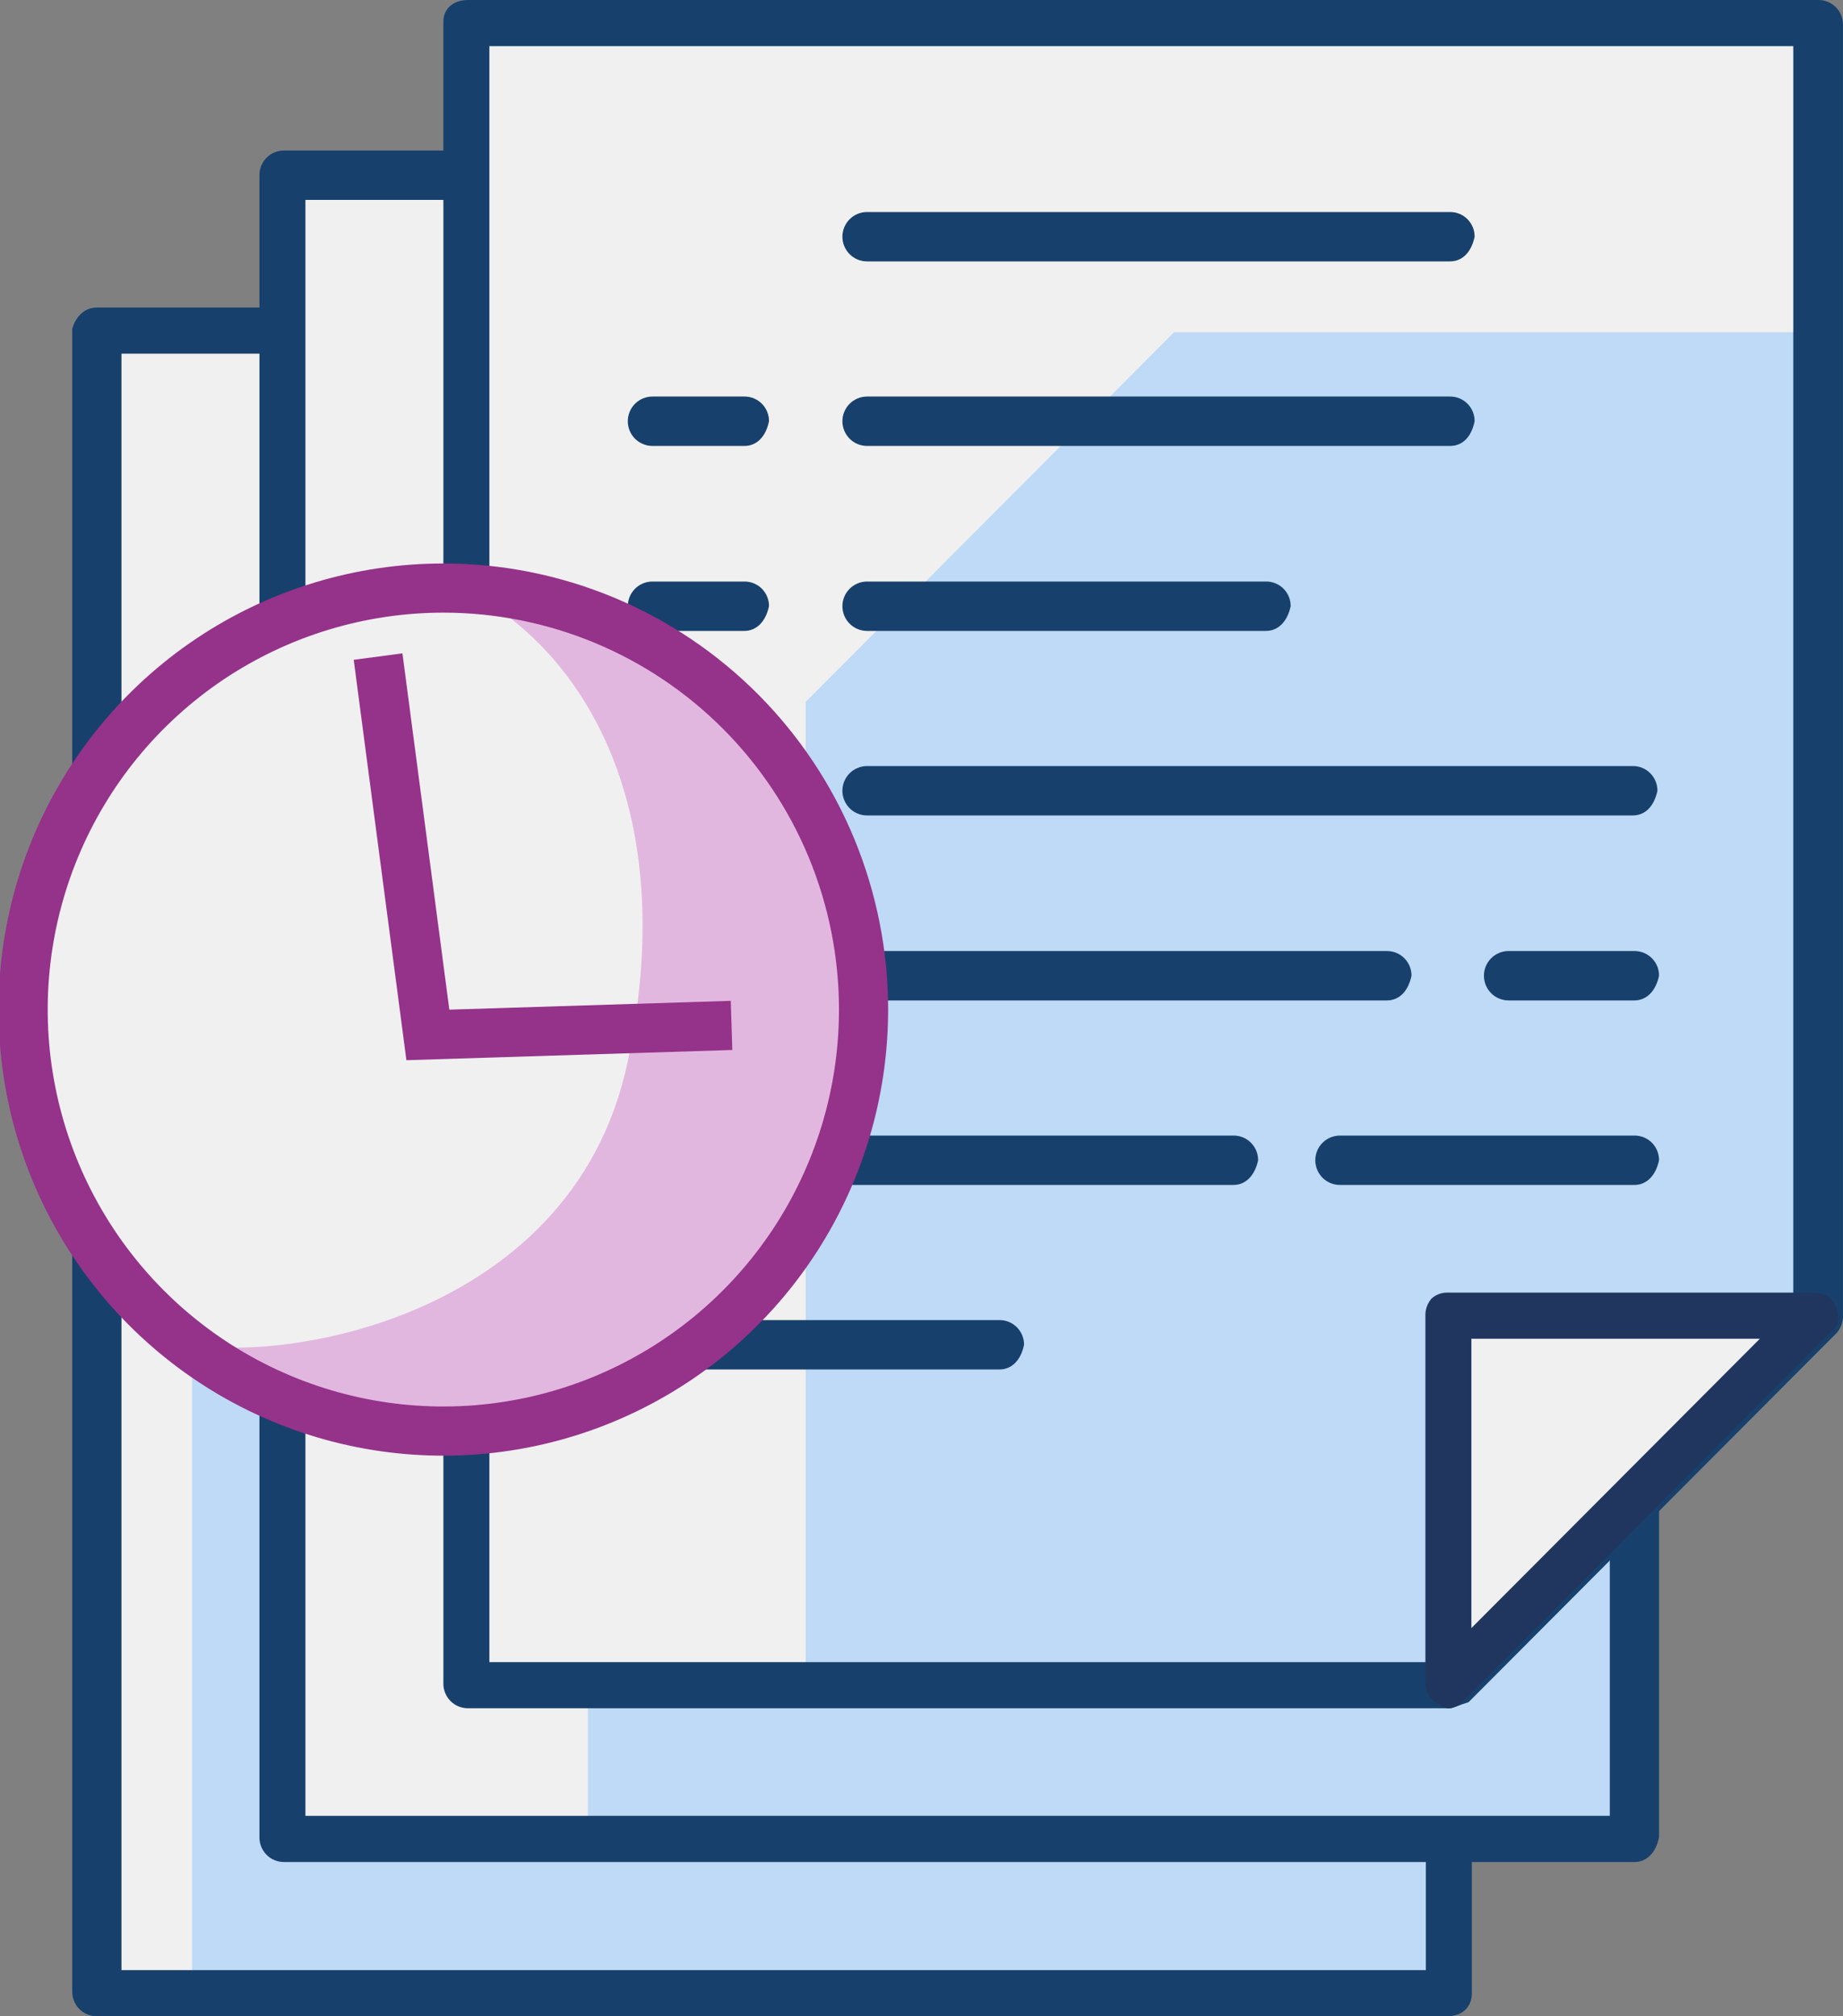
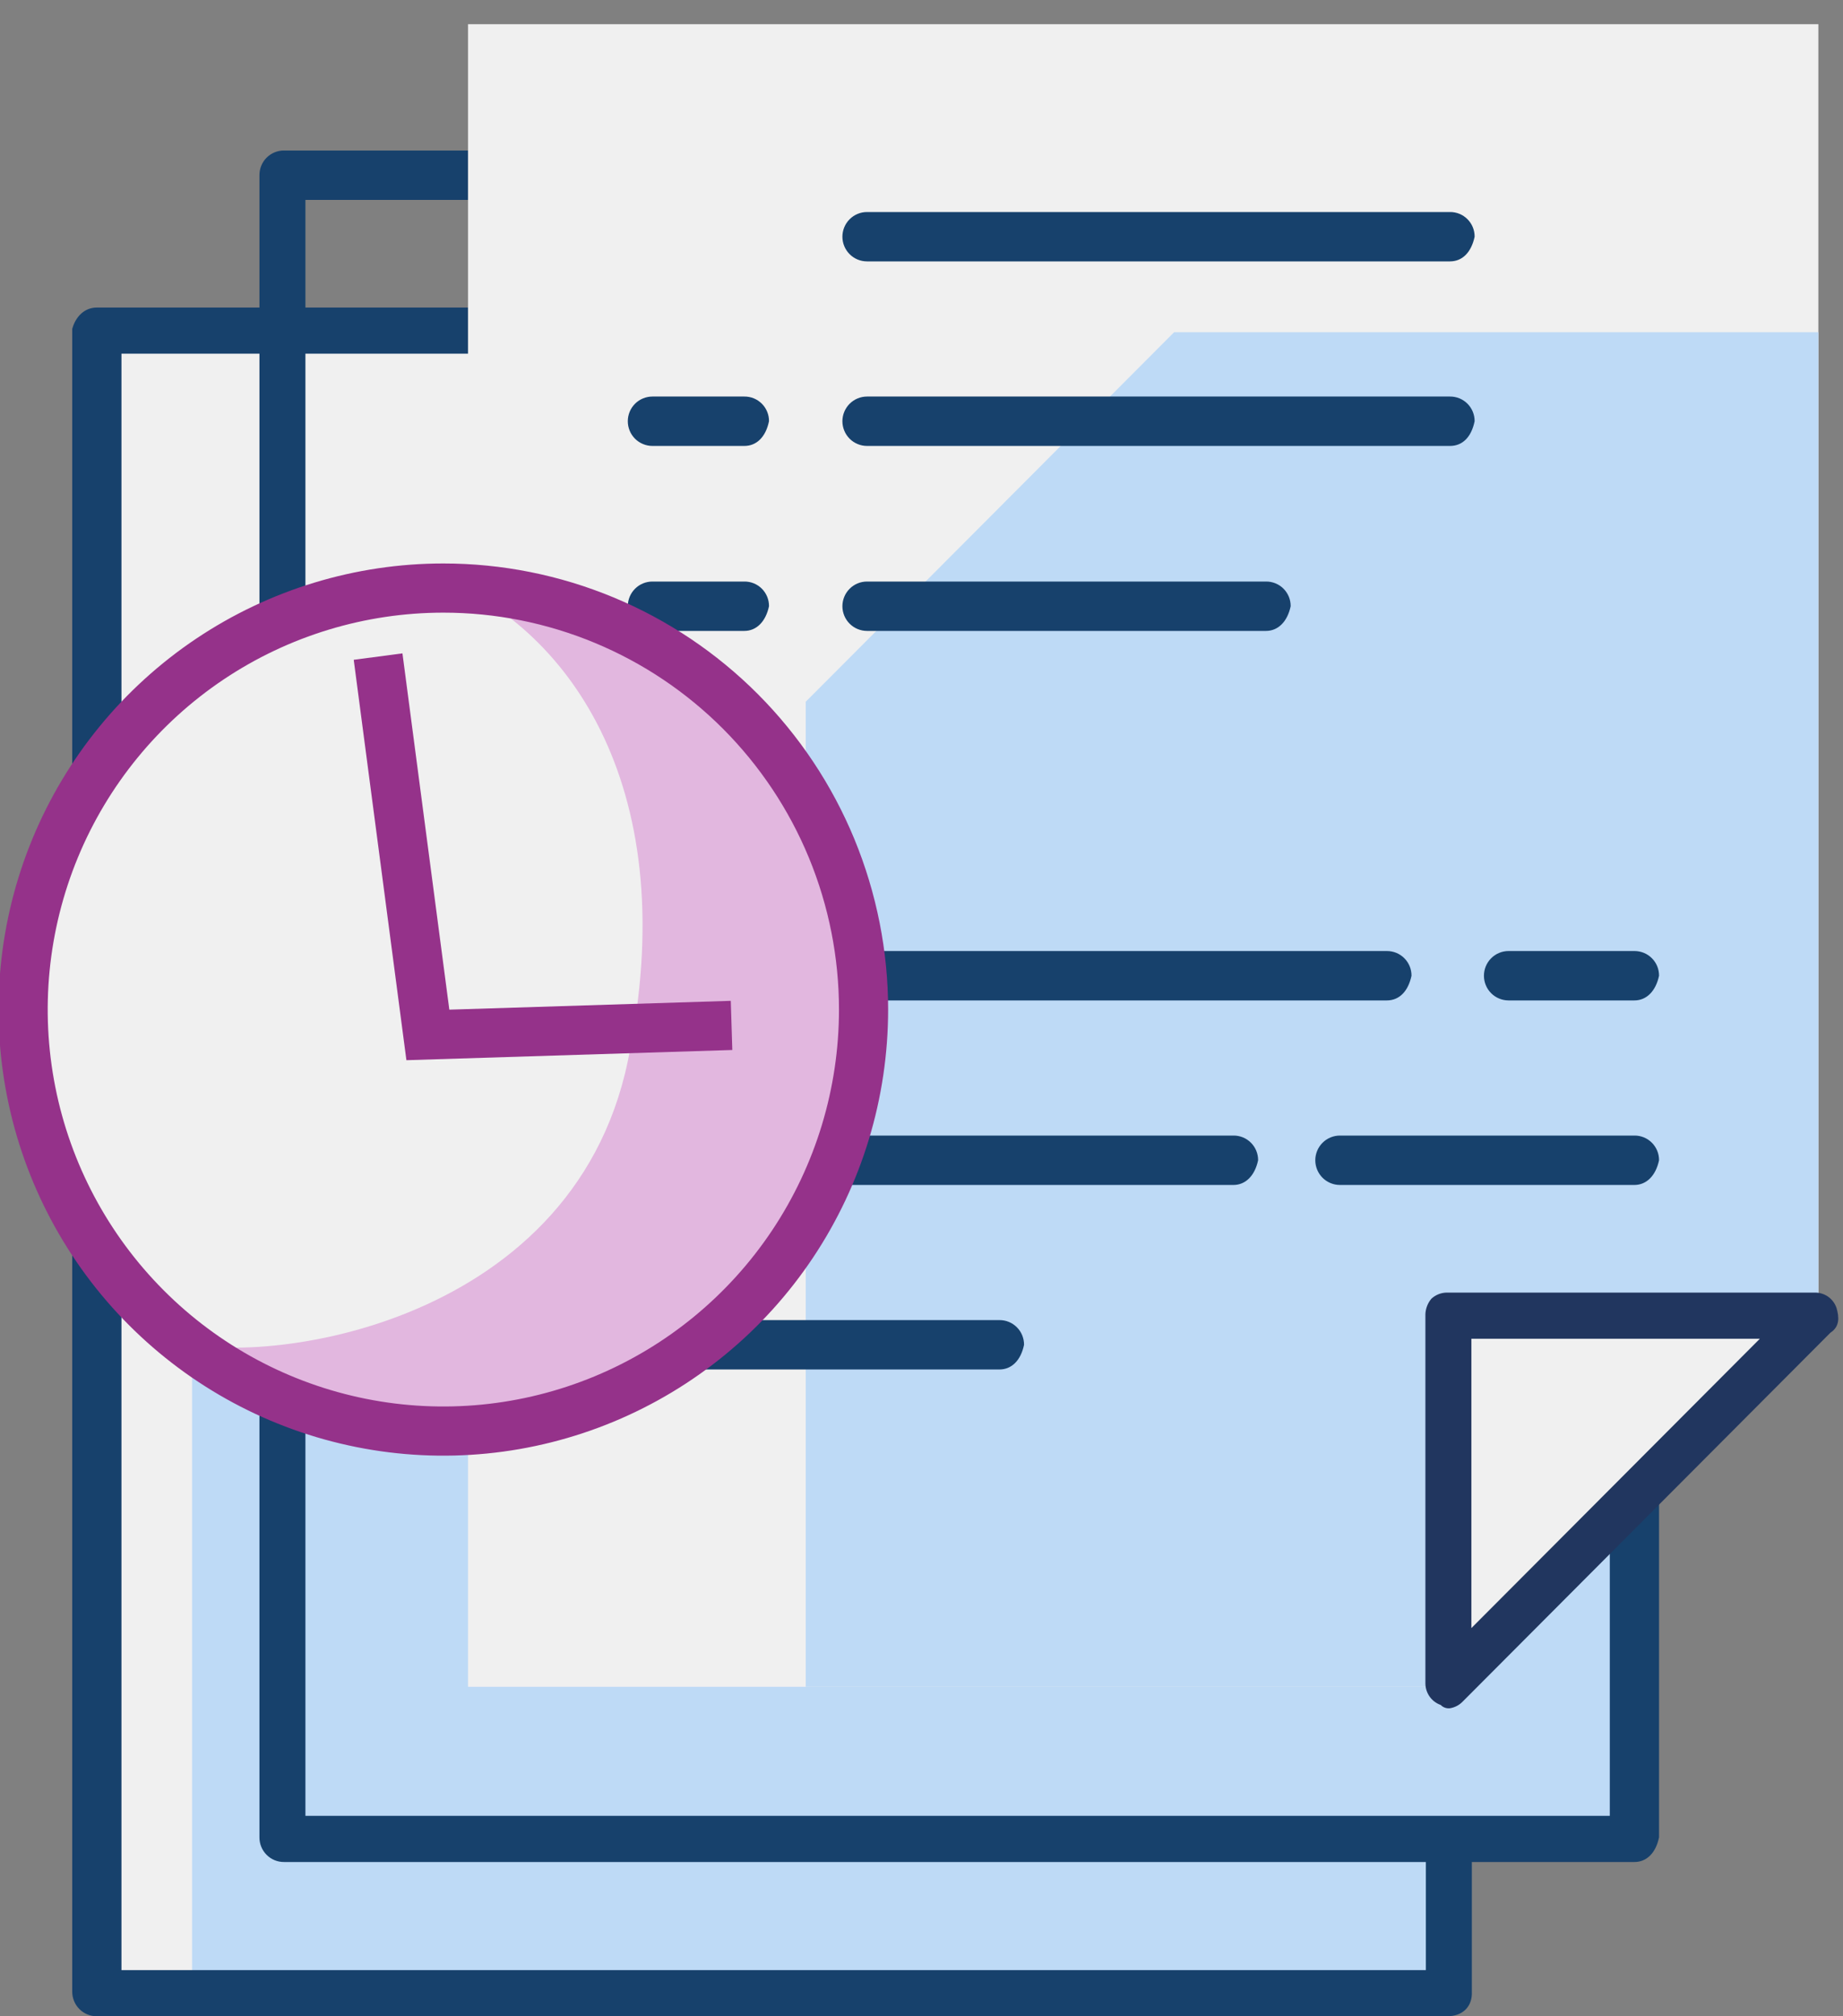
<svg xmlns="http://www.w3.org/2000/svg" width="75" height="82" viewBox="0 0 75 82" fill="none">
  <rect x="0" y="0" width="75" height="82" fill="#808080" stroke="none" />
  <g clip-path="url(#clip0_467_3480)">
    <path d="M59.007 80.996H4.055V13.398H59.007V80.996Z" fill="#F0F0F0" />
    <path d="M7.816 81.109H59.026V26.038H9.064C8.897 26.027 8.73 26.051 8.573 26.11C8.417 26.169 8.274 26.261 8.156 26.379C8.038 26.498 7.946 26.64 7.888 26.797C7.829 26.954 7.805 27.122 7.816 27.289V81.109Z" fill="#BEDAF6" />
    <path d="M58.894 82H3.941C3.81 82.001 3.679 81.976 3.557 81.926C3.435 81.876 3.324 81.802 3.231 81.708C3.137 81.615 3.064 81.504 3.014 81.381C2.964 81.259 2.938 81.128 2.939 80.996V13.379C3.072 12.886 3.431 12.508 3.941 12.508H58.894C59.026 12.507 59.157 12.532 59.279 12.582C59.401 12.632 59.512 12.706 59.605 12.799C59.698 12.893 59.772 13.004 59.822 13.126C59.872 13.249 59.897 13.38 59.896 13.512V81.109C59.877 81.621 59.518 82 58.894 82ZM4.943 80.124H58.025V14.384H4.943V80.124Z" fill="#17416C" />
-     <path d="M66.379 74.742H11.427V7.125H66.379V74.742Z" fill="#F0F0F0" />
    <path d="M66.38 74.742H23.923V7.125H66.38V74.742Z" fill="#BEDAF6" />
    <path d="M66.512 75.727H11.559C11.428 75.728 11.297 75.703 11.175 75.653C11.053 75.603 10.942 75.529 10.849 75.435C10.756 75.342 10.682 75.231 10.632 75.109C10.582 74.986 10.557 74.855 10.558 74.723V7.125C10.557 6.993 10.582 6.862 10.632 6.74C10.682 6.618 10.756 6.506 10.849 6.413C10.942 6.32 11.053 6.246 11.175 6.196C11.297 6.145 11.428 6.12 11.559 6.121H66.512C66.644 6.12 66.775 6.145 66.897 6.196C67.019 6.246 67.13 6.32 67.223 6.413C67.316 6.506 67.39 6.618 67.44 6.74C67.49 6.862 67.515 6.993 67.514 7.125V74.723C67.382 75.367 67.004 75.727 66.512 75.727ZM12.429 73.851H65.51V8.13H12.429V73.851Z" fill="#17416C" />
    <path d="M19.045 68.602H59.007L73.998 53.574V0.985H19.045V68.602Z" fill="#F0F0F0" />
    <path d="M32.788 68.602H59.007L73.998 53.574V13.512H47.779L32.788 28.54V68.602Z" fill="#BEDAF6" />
-     <path d="M59.007 69.474H19.045C18.913 69.475 18.782 69.449 18.66 69.399C18.538 69.349 18.427 69.275 18.334 69.182C18.241 69.088 18.167 68.977 18.117 68.855C18.067 68.732 18.042 68.601 18.043 68.469V0.872C18.043 0.379 18.421 -1.47104e-06 19.045 -1.47104e-06H73.998C74.129 -0.001 74.26 0.024 74.382 0.074C74.504 0.125 74.615 0.198 74.708 0.292C74.802 0.385 74.875 0.497 74.925 0.619C74.975 0.741 75.001 0.872 74.999 1.004V53.574C74.989 53.804 74.902 54.024 74.754 54.199L59.763 69.227C59.385 69.341 59.139 69.474 59.007 69.474ZM19.915 67.597H58.497L72.977 53.081V1.876H19.915V67.597Z" fill="#17416C" />
    <path d="M59.008 68.602L73.999 53.574H58.895L59.008 68.602Z" fill="#F0F0F0" />
    <path d="M59.008 69.474C58.939 69.482 58.869 69.475 58.803 69.452C58.738 69.429 58.678 69.391 58.63 69.341C58.449 69.277 58.292 69.16 58.181 69.004C58.069 68.848 58.008 68.661 58.006 68.469V53.441C58.017 53.211 58.103 52.991 58.252 52.816C58.422 52.66 58.644 52.572 58.875 52.569H73.866C74.058 52.569 74.246 52.629 74.402 52.741C74.558 52.853 74.675 53.012 74.736 53.195C74.849 53.574 74.868 53.953 74.49 54.199L59.499 69.227C59.364 69.357 59.193 69.443 59.008 69.474ZM59.877 54.446V66.214L71.616 54.446H59.877Z" fill="#21365F" />
    <path d="M59.007 10.631H35.283C35.017 10.631 34.763 10.526 34.575 10.337C34.387 10.149 34.281 9.893 34.281 9.627C34.281 9.361 34.387 9.105 34.575 8.917C34.763 8.728 35.017 8.623 35.283 8.623H59.007C59.139 8.622 59.27 8.647 59.392 8.697C59.514 8.747 59.625 8.821 59.718 8.915C59.811 9.008 59.885 9.119 59.935 9.241C59.985 9.364 60.01 9.495 60.009 9.627C59.877 10.252 59.517 10.631 59.007 10.631Z" fill="#17416C" />
    <path d="M30.293 18.136H26.55C26.418 18.136 26.288 18.11 26.166 18.059C26.045 18.009 25.934 17.935 25.841 17.842C25.748 17.748 25.674 17.638 25.624 17.516C25.574 17.394 25.548 17.263 25.548 17.131C25.548 17 25.574 16.869 25.624 16.747C25.674 16.625 25.748 16.515 25.841 16.421C25.934 16.328 26.045 16.254 26.166 16.204C26.288 16.153 26.418 16.127 26.55 16.127H30.293C30.424 16.126 30.555 16.151 30.677 16.201C30.799 16.252 30.91 16.326 31.003 16.419C31.097 16.512 31.17 16.624 31.22 16.746C31.27 16.868 31.296 16.999 31.294 17.131C31.162 17.776 30.784 18.136 30.293 18.136Z" fill="#17416C" />
    <path d="M59.007 18.136H35.283C35.152 18.136 35.021 18.11 34.9 18.059C34.778 18.009 34.668 17.935 34.575 17.842C34.482 17.748 34.408 17.638 34.358 17.516C34.307 17.394 34.281 17.263 34.281 17.131C34.281 17 34.307 16.869 34.358 16.747C34.408 16.625 34.482 16.515 34.575 16.421C34.668 16.328 34.778 16.254 34.9 16.204C35.021 16.153 35.152 16.127 35.283 16.127H59.007C59.139 16.126 59.27 16.151 59.392 16.201C59.514 16.252 59.625 16.326 59.718 16.419C59.811 16.512 59.885 16.624 59.935 16.746C59.985 16.868 60.01 16.999 60.009 17.131C59.877 17.776 59.517 18.136 59.007 18.136Z" fill="#17416C" />
    <path d="M30.293 25.659H26.55C26.284 25.659 26.029 25.553 25.841 25.365C25.653 25.177 25.548 24.921 25.548 24.655C25.548 24.389 25.653 24.133 25.841 23.945C26.029 23.756 26.284 23.651 26.55 23.651H30.293C30.424 23.65 30.555 23.675 30.677 23.725C30.799 23.775 30.91 23.849 31.003 23.942C31.097 24.036 31.17 24.147 31.22 24.269C31.27 24.392 31.296 24.523 31.294 24.655C31.162 25.28 30.784 25.659 30.293 25.659Z" fill="#17416C" />
    <path d="M51.521 25.659H35.283C35.017 25.659 34.763 25.553 34.575 25.365C34.387 25.177 34.281 24.921 34.281 24.655C34.281 24.389 34.387 24.133 34.575 23.945C34.763 23.756 35.017 23.651 35.283 23.651H51.521C51.653 23.65 51.784 23.675 51.906 23.725C52.028 23.775 52.139 23.849 52.232 23.942C52.325 24.036 52.399 24.147 52.449 24.269C52.499 24.392 52.524 24.523 52.523 24.655C52.391 25.28 52.013 25.659 51.521 25.659Z" fill="#17416C" />
    <path d="M30.293 33.164H26.55C26.418 33.164 26.288 33.138 26.166 33.087C26.045 33.037 25.934 32.963 25.841 32.87C25.748 32.776 25.674 32.666 25.624 32.544C25.574 32.422 25.548 32.291 25.548 32.16C25.548 32.028 25.574 31.897 25.624 31.775C25.674 31.653 25.748 31.543 25.841 31.449C25.934 31.356 26.045 31.282 26.166 31.232C26.288 31.181 26.418 31.155 26.55 31.155H30.293C30.424 31.154 30.555 31.179 30.677 31.23C30.799 31.28 30.91 31.354 31.003 31.447C31.097 31.541 31.17 31.652 31.22 31.774C31.27 31.896 31.296 32.027 31.294 32.16C31.162 32.785 30.784 33.164 30.293 33.164Z" fill="#17416C" />
-     <path d="M66.446 33.164H35.283C35.152 33.164 35.021 33.138 34.9 33.087C34.778 33.037 34.668 32.963 34.575 32.87C34.482 32.776 34.408 32.666 34.358 32.544C34.307 32.422 34.281 32.291 34.281 32.16C34.281 32.028 34.307 31.897 34.358 31.775C34.408 31.653 34.482 31.543 34.575 31.449C34.668 31.356 34.778 31.282 34.9 31.232C35.021 31.181 35.152 31.155 35.283 31.155H66.446C66.578 31.154 66.708 31.179 66.83 31.23C66.952 31.28 67.063 31.354 67.156 31.447C67.25 31.541 67.323 31.652 67.373 31.774C67.423 31.896 67.449 32.027 67.448 32.16C67.315 32.785 66.956 33.164 66.446 33.164Z" fill="#17416C" />
    <path d="M30.293 40.687H26.55C26.284 40.687 26.029 40.581 25.841 40.393C25.653 40.205 25.548 39.949 25.548 39.683C25.548 39.416 25.653 39.161 25.841 38.973C26.029 38.784 26.284 38.678 26.55 38.678H30.293C30.424 38.678 30.555 38.703 30.677 38.753C30.799 38.803 30.91 38.877 31.003 38.971C31.097 39.064 31.17 39.175 31.22 39.297C31.27 39.42 31.296 39.551 31.294 39.683C31.162 40.308 30.784 40.687 30.293 40.687Z" fill="#17416C" />
    <path d="M66.513 40.687H61.39C61.124 40.687 60.869 40.581 60.681 40.393C60.493 40.205 60.388 39.949 60.388 39.683C60.388 39.416 60.493 39.161 60.681 38.973C60.869 38.784 61.124 38.678 61.39 38.678H66.513C66.644 38.678 66.775 38.703 66.897 38.753C67.019 38.803 67.13 38.877 67.223 38.971C67.316 39.064 67.39 39.175 67.44 39.297C67.49 39.42 67.515 39.551 67.514 39.683C67.382 40.308 67.004 40.687 66.513 40.687Z" fill="#17416C" />
    <path d="M56.438 40.687H35.283C35.017 40.687 34.763 40.581 34.575 40.393C34.387 40.205 34.281 39.949 34.281 39.683C34.281 39.416 34.387 39.161 34.575 38.973C34.763 38.784 35.017 38.678 35.283 38.678H56.438C56.57 38.678 56.701 38.703 56.823 38.753C56.945 38.803 57.056 38.877 57.149 38.971C57.242 39.064 57.316 39.175 57.366 39.297C57.416 39.42 57.441 39.551 57.44 39.683C57.308 40.308 56.949 40.687 56.438 40.687Z" fill="#17416C" />
    <path d="M50.196 48.192H26.55C26.284 48.192 26.029 48.086 25.841 47.898C25.653 47.709 25.548 47.454 25.548 47.187C25.548 46.921 25.653 46.666 25.841 46.477C26.029 46.289 26.284 46.183 26.55 46.183H50.196C50.328 46.182 50.459 46.207 50.581 46.257C50.703 46.307 50.814 46.382 50.907 46.475C51 46.568 51.074 46.68 51.124 46.802C51.174 46.924 51.199 47.055 51.198 47.187C51.066 47.813 50.688 48.192 50.196 48.192Z" fill="#17416C" />
    <path d="M40.671 55.696H26.55C26.284 55.696 26.029 55.59 25.841 55.402C25.653 55.214 25.548 54.958 25.548 54.692C25.548 54.426 25.653 54.17 25.841 53.982C26.029 53.793 26.284 53.688 26.55 53.688H40.671C40.803 53.687 40.933 53.712 41.055 53.762C41.177 53.812 41.288 53.886 41.381 53.98C41.475 54.073 41.548 54.184 41.598 54.306C41.648 54.429 41.674 54.56 41.673 54.692C41.54 55.336 41.162 55.696 40.671 55.696Z" fill="#17416C" />
    <path d="M66.512 48.192H54.527C54.262 48.192 54.007 48.086 53.819 47.898C53.631 47.709 53.525 47.454 53.525 47.187C53.525 46.921 53.631 46.666 53.819 46.477C54.007 46.289 54.262 46.183 54.527 46.183H66.512C66.644 46.182 66.775 46.207 66.897 46.257C67.019 46.307 67.13 46.382 67.223 46.475C67.316 46.568 67.39 46.68 67.44 46.802C67.49 46.924 67.515 47.055 67.514 47.187C67.382 47.813 67.004 48.192 66.512 48.192Z" fill="#17416C" />
    <path d="M18.053 57.932C27.497 57.932 35.152 50.258 35.152 40.791C35.152 31.325 27.497 23.651 18.053 23.651C8.61 23.651 0.955 31.325 0.955 40.791C0.955 50.258 8.61 57.932 18.053 57.932Z" fill="#F0F0F0" />
    <path d="M35.501 41.066C35.499 44.399 34.548 47.662 32.76 50.472C30.971 53.281 28.419 55.52 25.405 56.925C22.39 58.331 19.038 58.844 15.743 58.405C12.447 57.965 9.345 56.592 6.802 54.446C10.174 55.696 23.261 54.142 25.549 43.151C27.836 32.16 23.204 25.659 18.044 23.556C20.337 23.556 22.608 24.009 24.727 24.889C26.845 25.769 28.77 27.059 30.391 28.685C32.013 30.311 33.298 32.242 34.175 34.366C35.052 36.49 35.502 38.767 35.501 41.066Z" fill="#E2B7DF" />
    <path d="M35.142 41.066C35.14 44.457 34.136 47.77 32.256 50.589C30.376 53.407 27.705 55.603 24.58 56.899C21.455 58.195 18.017 58.534 14.7 57.871C11.383 57.209 8.337 55.575 5.947 53.177C3.556 50.779 1.928 47.724 1.269 44.399C0.61 41.074 0.95 37.627 2.244 34.495C3.539 31.363 5.731 28.687 8.543 26.803C11.356 24.92 14.662 23.916 18.044 23.916C20.29 23.916 22.514 24.36 24.589 25.222C26.664 26.084 28.549 27.348 30.137 28.94C31.724 30.533 32.984 32.423 33.843 34.504C34.701 36.585 35.143 38.815 35.142 41.066Z" stroke="#95328A" stroke-width="2" stroke-miterlimit="10" />
    <path d="M15.386 26.703L17.412 42.09L29.77 41.703" stroke="#95328A" stroke-width="2" stroke-miterlimit="10" />
  </g>
  <defs>
    <clipPath id="clip0_467_3480">
      <rect width="75" height="82" fill="white" />
    </clipPath>
  </defs>
</svg>